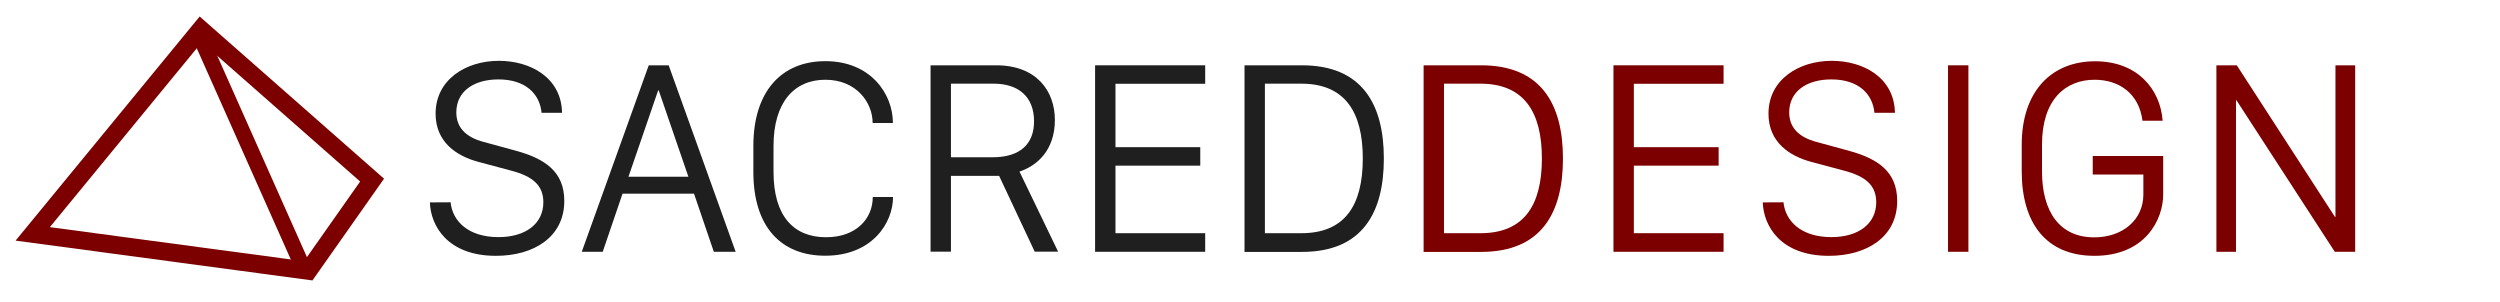
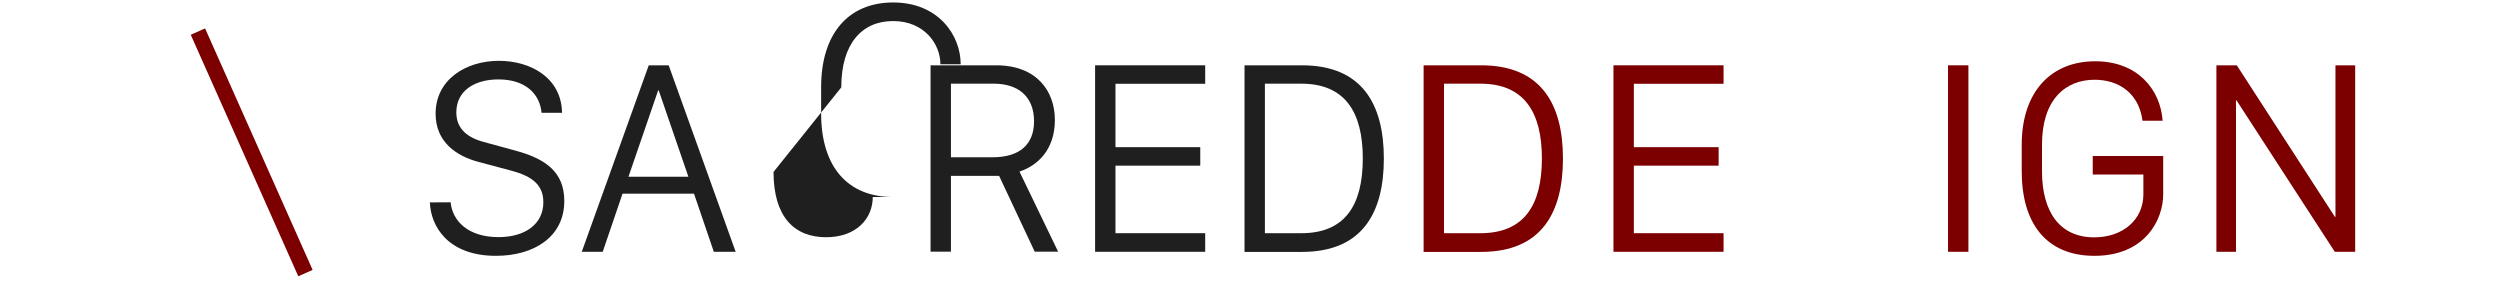
<svg xmlns="http://www.w3.org/2000/svg" version="1.1" id="Layer_1" x="0px" y="0px" viewBox="936 46 2232 270" style="enable-background:new 936 46 2232 270;" xml:space="preserve">
  <style type="text/css">
	.st0{enable-background:new    ;}
	.st1{fill:#1F1F1F;}
	.st2{fill:#7C0000;}
	.st3{fill:none;stroke:#7C0000;stroke-width:16;stroke-miterlimit:10;}
	.st4{fill:none;stroke:#7C0000;stroke-width:14;stroke-miterlimit:10;}
</style>
  <g class="st0">
    <path class="st1" d="M1338.3,226.6c1.6,16.5,15.4,31.1,42.8,31.1c24.2,0,40-12,40-31.1c0-15-9.3-23.2-28.9-28.3l-28.8-7.7   c-19.8-5.2-38.5-17.7-38.5-43.1c0-30.5,27.1-47.2,56.5-47.2c28,0,55.8,14.8,56.4,46.4h-18.3c-1.5-16.4-13.8-29.8-38.5-29.8   c-21.9,0-37.6,10.6-37.6,29.4c0,13.1,7.9,22.1,24.7,26.5l28.2,7.7c26.2,7.1,43.5,18.7,43.5,44.9c0,32.2-27.2,49-61,49   c-43.2,0-58.3-26.7-59-47.7L1338.3,226.6L1338.3,226.6z" />
    <path class="st1" d="M1455.4,270.8l59.8-166.5h17.8l59.8,166.5h-19.5l-17.7-51.9h-63.8l-17.7,51.9H1455.4z M1523.6,126.7   l-26.5,77.1h53.5l-26.5-77.1H1523.6z" />
-     <path class="st1" d="M1626.6,199.5c0,39.6,18.1,58.3,46.9,58.3c27.2,0,41.7-16.8,41.7-35.9h18.1c0,23.1-18.6,52.4-60.5,52.4   c-39.8,0-64.2-26.1-64.2-74.7v-23.3c0-48.6,25-75.7,64.3-75.7c40.4,0,60.3,29.2,60.3,55.2h-18.1c0-18.3-14.6-38.6-42.2-38.6   c-27.8,0-46.3,20-46.3,59.2L1626.6,199.5L1626.6,199.5z" />
+     <path class="st1" d="M1626.6,199.5c0,39.6,18.1,58.3,46.9,58.3c27.2,0,41.7-16.8,41.7-35.9h18.1c-39.8,0-64.2-26.1-64.2-74.7v-23.3c0-48.6,25-75.7,64.3-75.7c40.4,0,60.3,29.2,60.3,55.2h-18.1c0-18.3-14.6-38.6-42.2-38.6   c-27.8,0-46.3,20-46.3,59.2L1626.6,199.5L1626.6,199.5z" />
    <path class="st1" d="M1877.8,153.1c0,27.1-16,40.9-31.6,46.1l34.5,71.5h-20.9L1828,203h-43v67.7h-18.2V104.3h58.6   C1861.4,104.3,1877.8,127.2,1877.8,153.1z M1822.3,186.4c24.3,0,36.9-11.7,36.9-32.1c0-22-14-33.6-36-33.6H1785v65.7L1822.3,186.4   L1822.3,186.4z" />
    <path class="st1" d="M2012,270.8h-98.3V104.3h98.3v16.5h-80.1v56.6h75.7v16.5h-75.7v60.3h80.1V270.8z" />
    <path class="st1" d="M2098.4,104.3c53.5,0,73.1,34.5,73.1,83.3c0,47.6-18.6,83.3-73.1,83.3h-51.3V104.3H2098.4z M2065.3,254.2h32.5   c38.5,0,54.9-24.3,54.9-66.7c0-41.1-15.6-66.8-54.9-66.8h-32.5V254.2z" />
  </g>
  <g class="st0">
    <path class="st2" d="M2258.3,104.3c53.5,0,73.1,34.5,73.1,83.3c0,47.6-18.6,83.3-73.1,83.3H2207V104.3H2258.3z M2225.2,254.2h32.5   c38.5,0,54.9-24.3,54.9-66.7c0-41.1-15.6-66.8-54.9-66.8h-32.5V254.2z" />
    <path class="st2" d="M2474.8,270.8h-98.3V104.3h98.3v16.5h-80.1v56.6h75.7v16.5h-75.7v60.3h80.1V270.8z" />
-     <path class="st2" d="M2528.3,226.6c1.6,16.5,15.4,31.1,42.8,31.1c24.2,0,40-12,40-31.1c0-15-9.3-23.2-28.9-28.3l-28.8-7.7   c-19.8-5.2-38.5-17.7-38.5-43.1c0-30.5,27.1-47.2,56.5-47.2c28,0,55.8,14.8,56.4,46.4h-18.3c-1.5-16.4-13.8-29.8-38.5-29.8   c-21.9,0-37.6,10.6-37.6,29.4c0,13.1,7.9,22.1,24.7,26.5l28.2,7.7c26.2,7.1,43.5,18.7,43.5,44.9c0,32.2-27.2,49-61,49   c-43.2,0-58.3-26.7-59-47.7L2528.3,226.6L2528.3,226.6z" />
    <path class="st2" d="M2675.2,270.8V104.3h18.2v166.5H2675.2z" />
    <path class="st2" d="M2848.8,153.7c-3.1-24.3-21-36.5-42.7-36.5c-25.9,0-47,17.5-47,57.9v23.8c0,36.5,16,59,46.6,59   c25.4,0,43.9-15.6,43.9-38.3v-17.8h-45.2v-16.5h62.9v34.3c0,22.3-15.9,54.8-61.4,54.8c-43.2,0-64.9-29.3-64.9-75.4v-23.8   c0-47.1,26-74.5,65.6-74.5c37.8,0,58.2,25.1,60.2,53.1h-18L2848.8,153.7L2848.8,153.7z" />
    <path class="st2" d="M2914.8,270.8V104.3h18.2l87.6,135.3h0.5V104.3h17.6v166.5h-18.2l-87.8-135.3h-0.4v135.3H2914.8z" />
  </g>
-   <polygon class="st3" points="1115.2,72.2 965.2,254.8 1211.2,287.8 1268.2,206.8 " />
  <line class="st4" x1="1112.7" y1="74.2" x2="1208.7" y2="289.8" />
  <g id="Layer_2">
</g>
</svg>